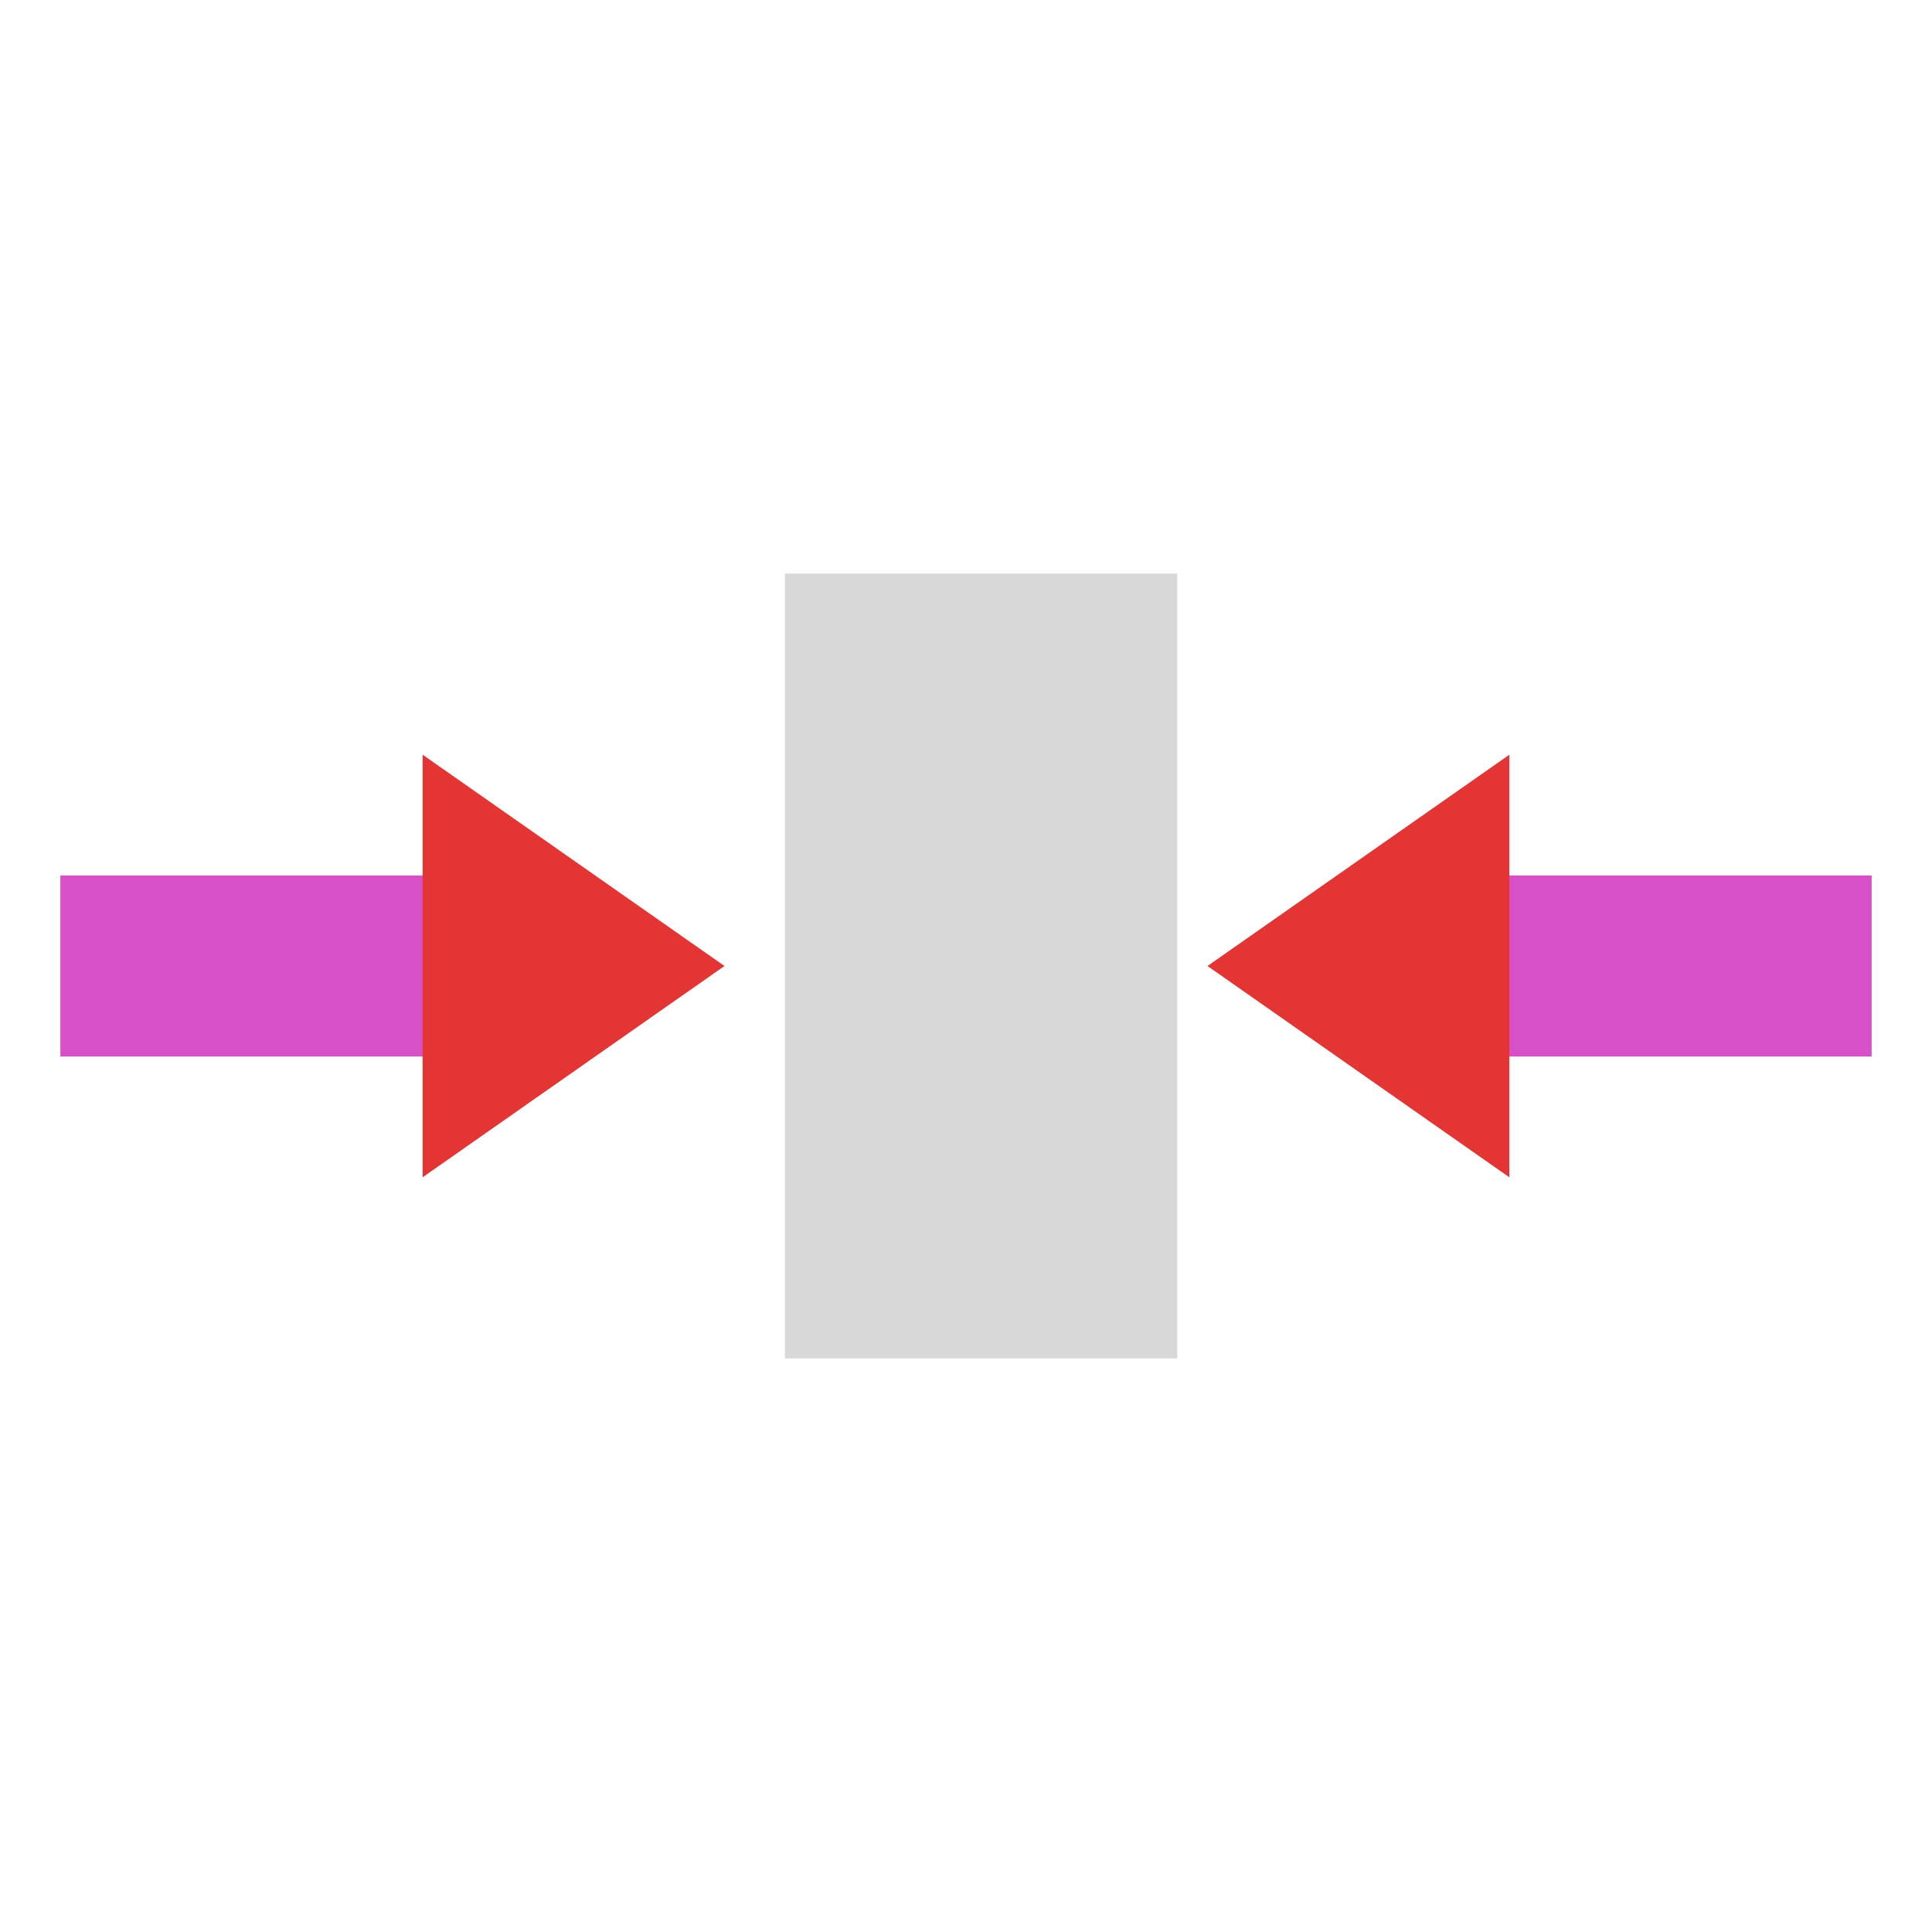
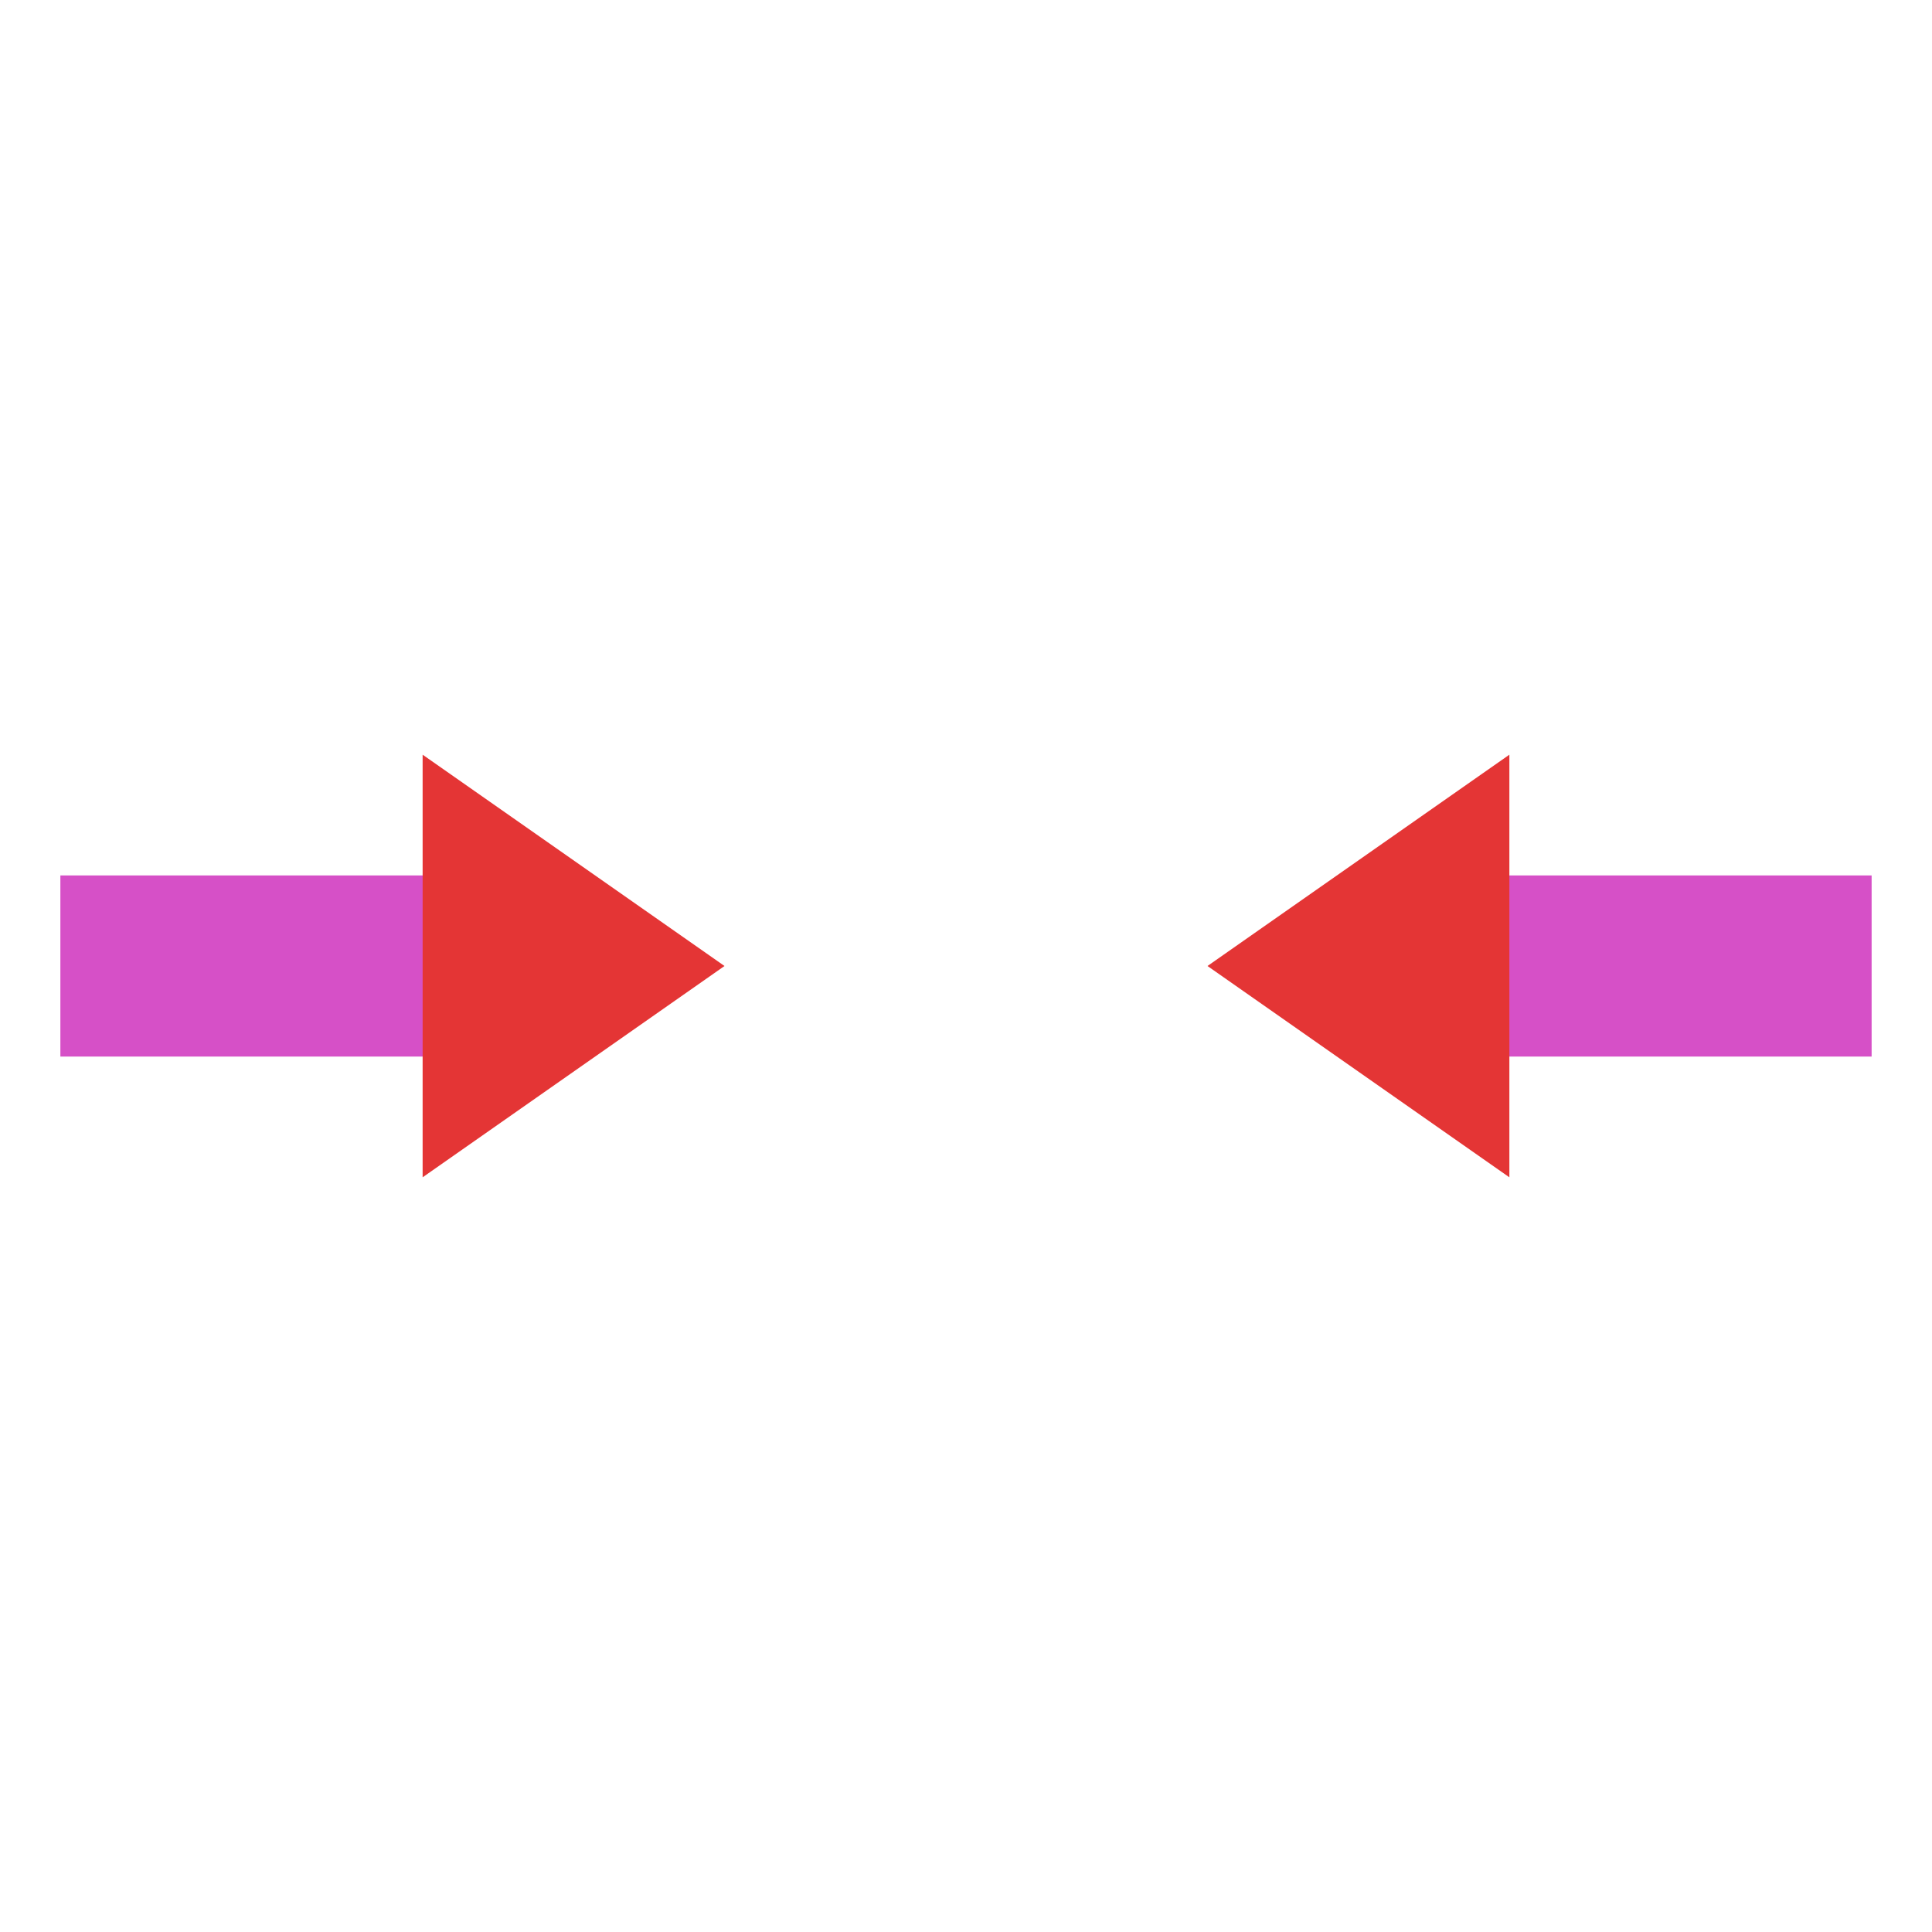
<svg xmlns="http://www.w3.org/2000/svg" width="64" height="64" viewBox="0 0 64 64">
  <g fill="none" fill-rule="evenodd" transform="rotate(-90 23.5 21.5)">
    <rect width="17" height="6" x="4.5" y="5.5" fill="#D650C7" transform="matrix(0 1 1 0 4.5 -4.5)" />
    <rect width="17" height="6" x="4.5" y="48.5" fill="#D650C7" transform="matrix(0 1 1 0 -38.5 38.5)" />
    <polygon fill="#E43535" points="18 17 8 24 8 10" transform="matrix(0 1 1 0 -4 4)" />
    <polygon fill="#E43535" points="18 43 8 50 8 36" transform="rotate(-90 13 43)" />
-     <rect width="26" height="13" y="24" fill="#D8D8D8" />
  </g>
</svg>